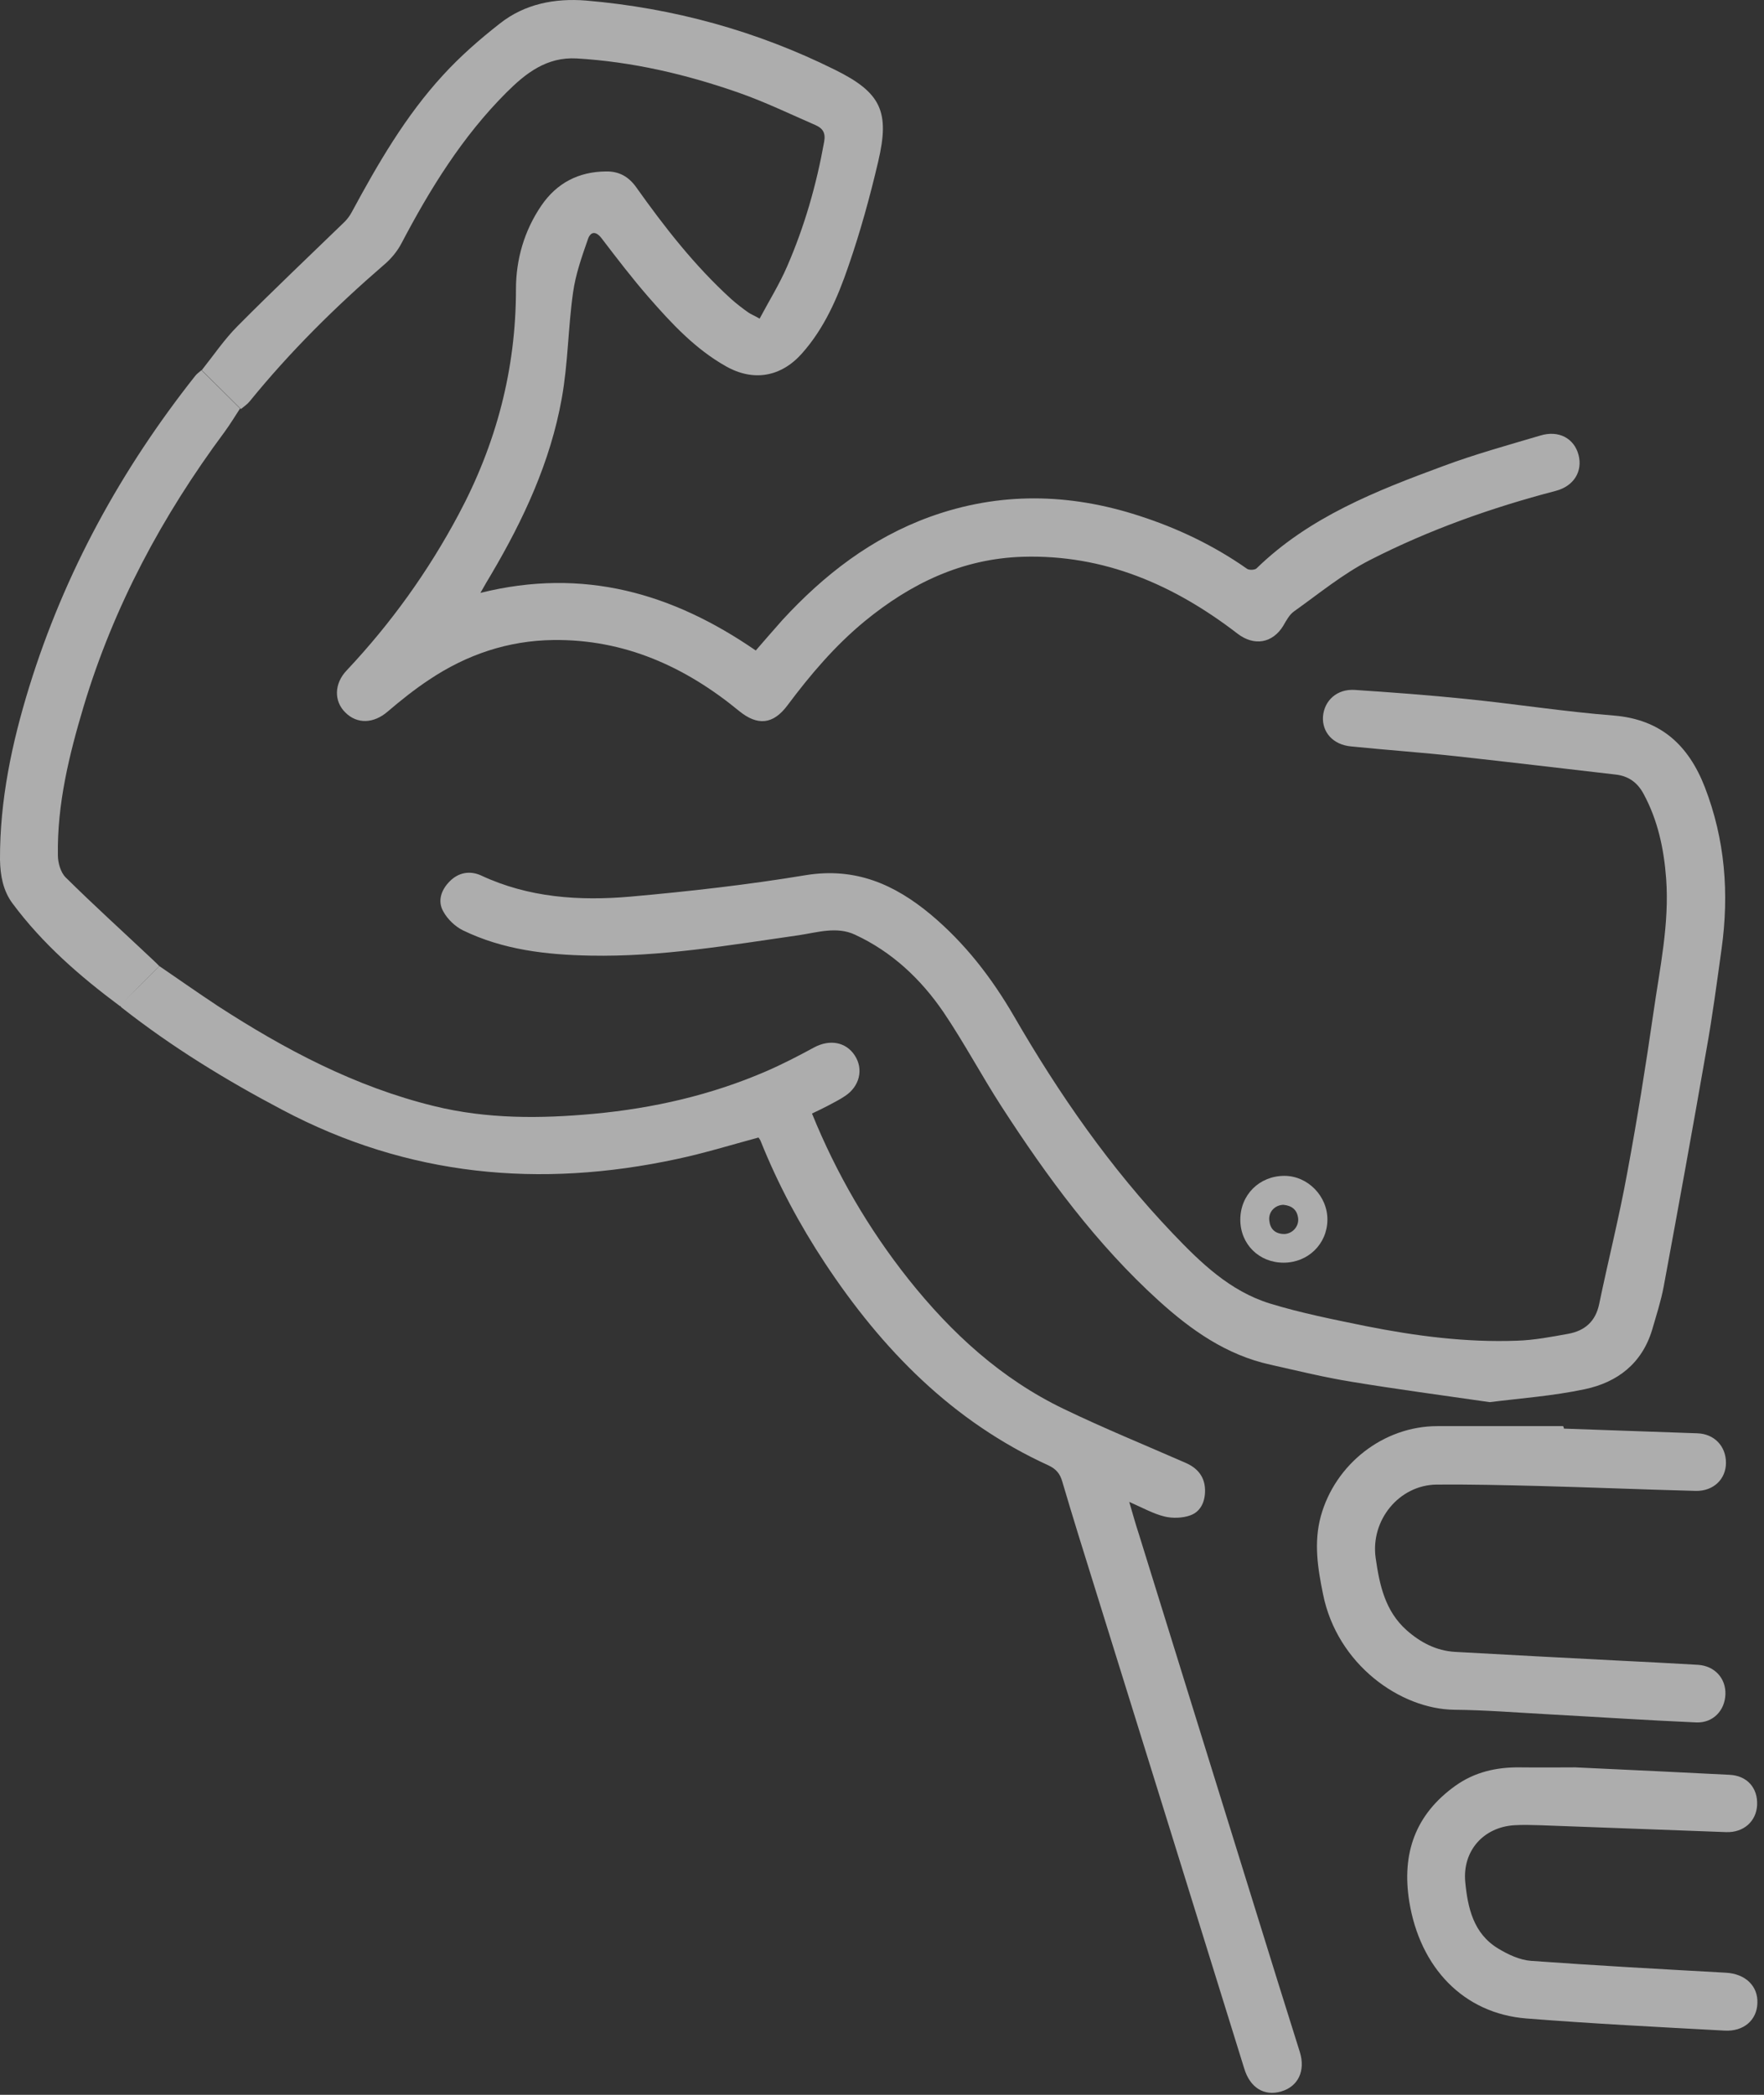
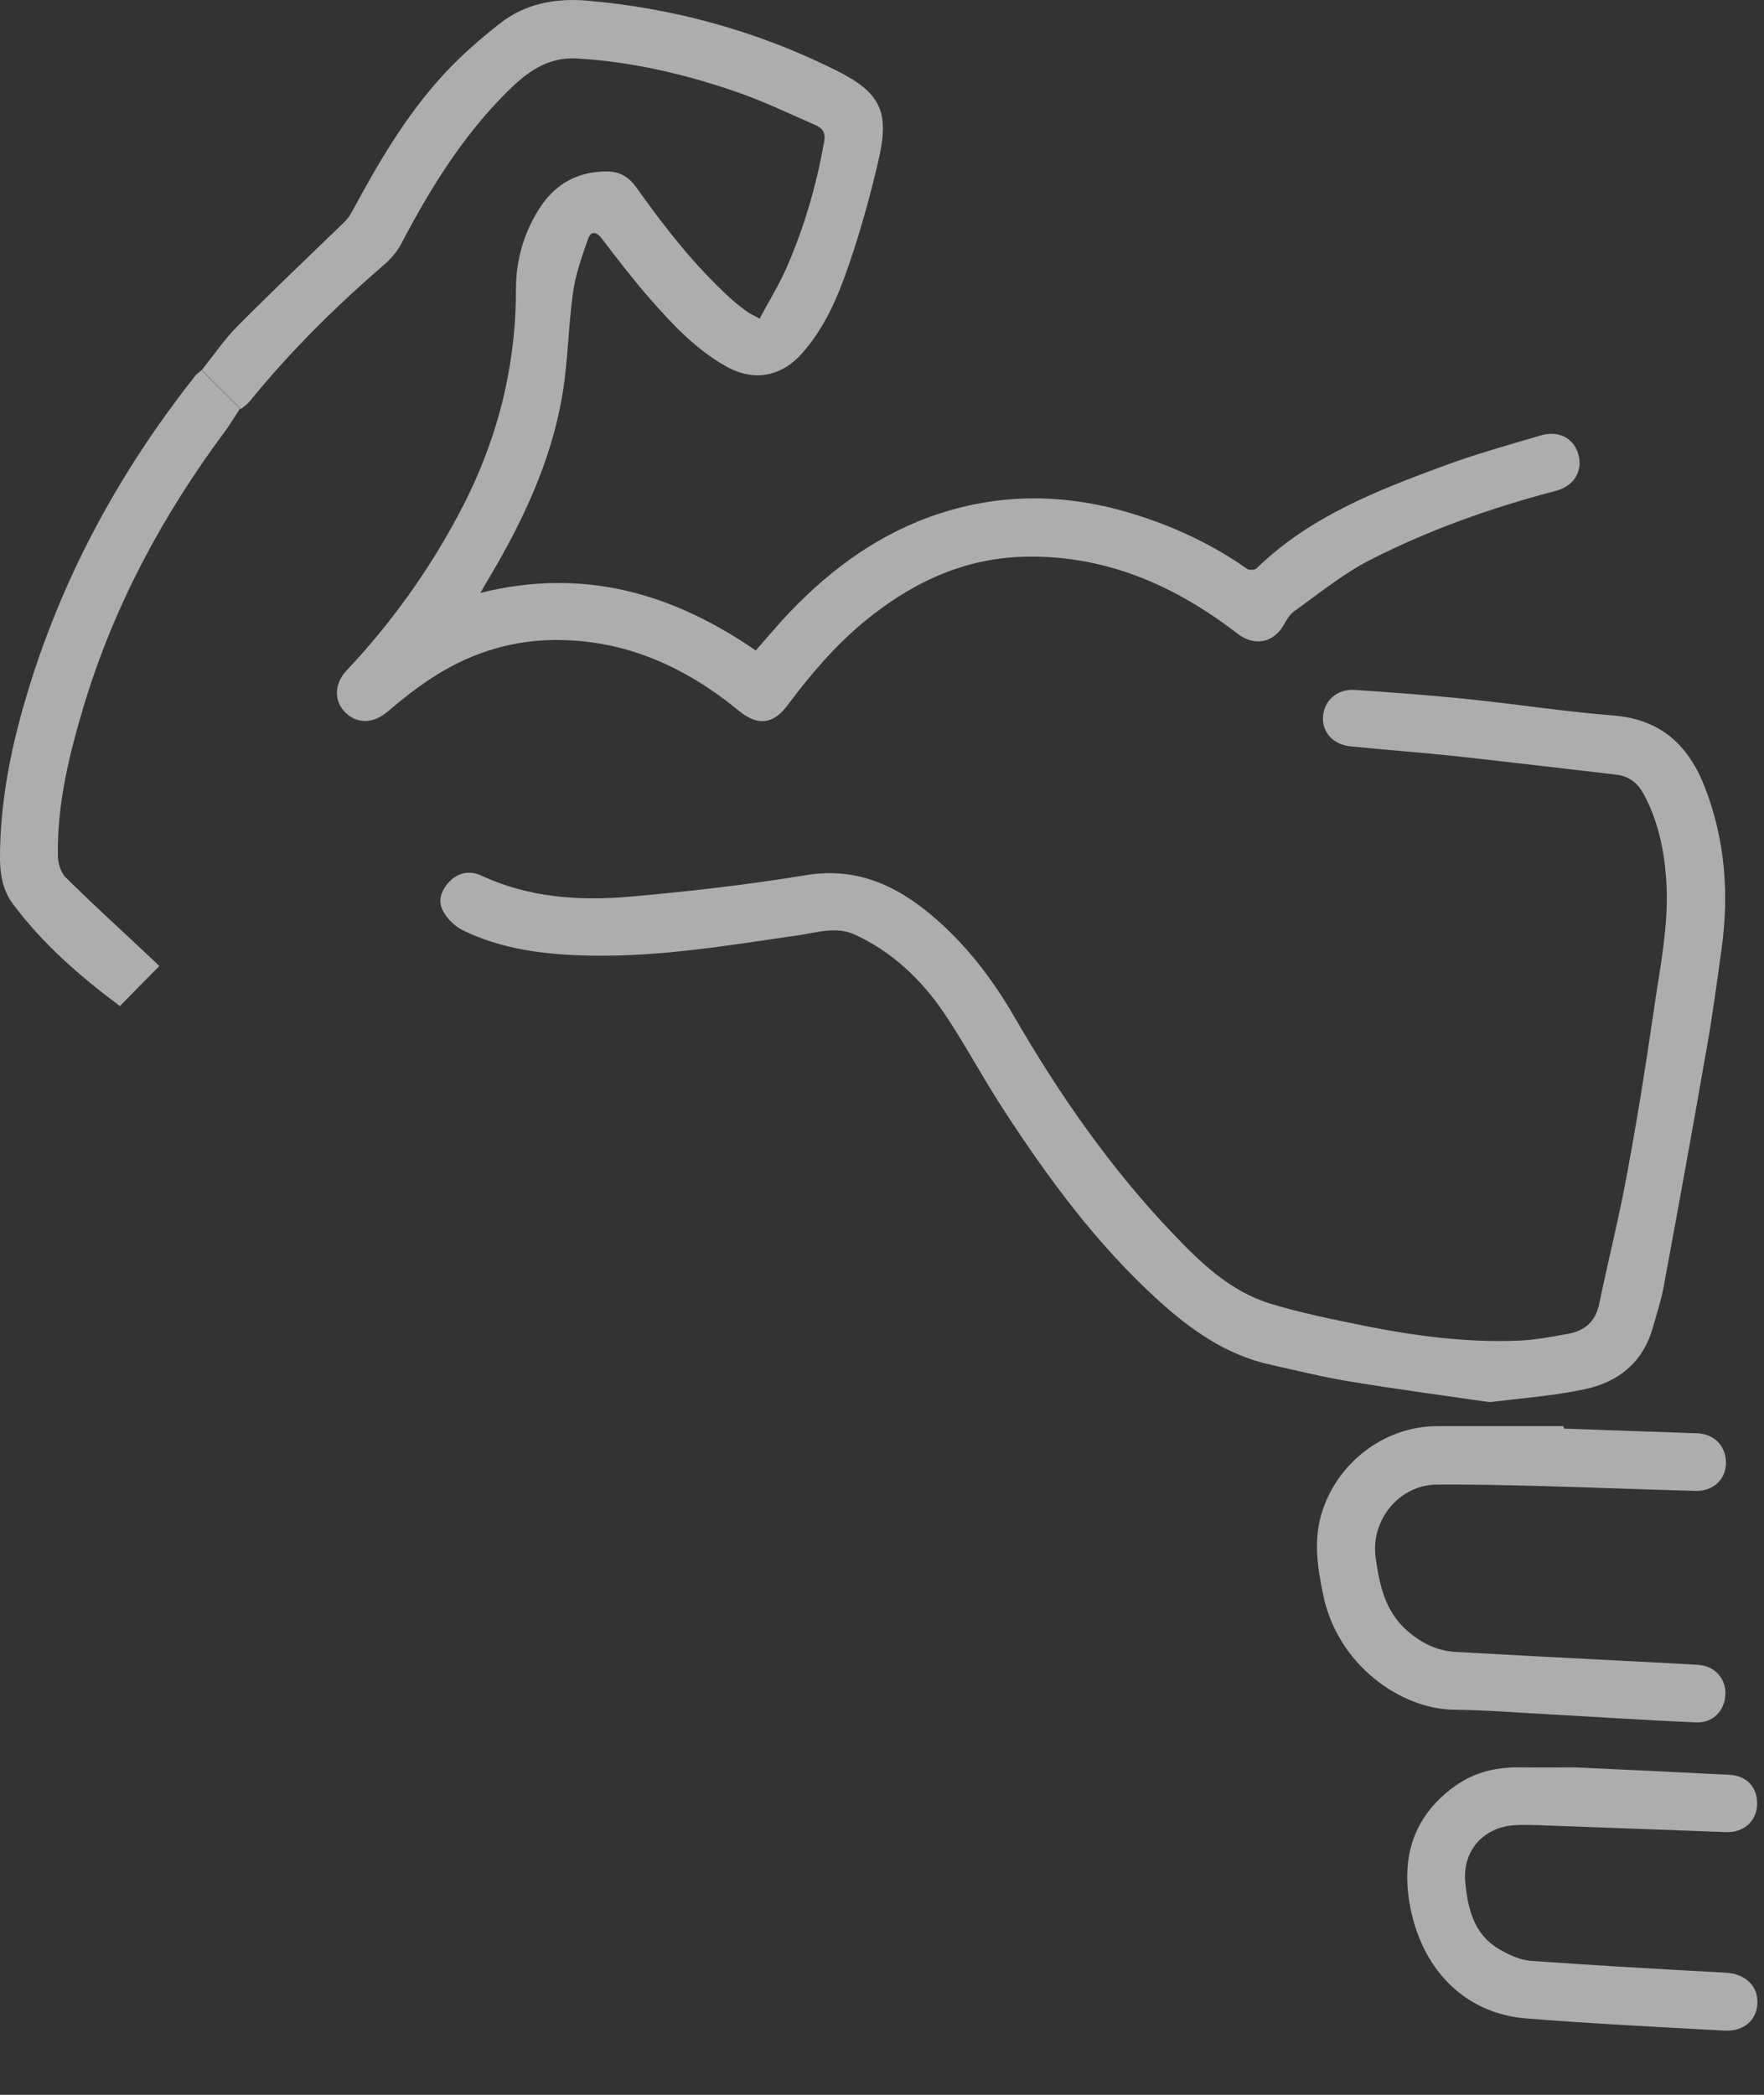
<svg xmlns="http://www.w3.org/2000/svg" width="64" height="76" viewBox="0 0 64 76" fill="none">
  <rect x="0" y="0" width="64" height="76" fill="#333333" stroke="none" />
  <g id="Group" opacity="0.6">
    <g id="Group_2">
      <path id="Vector" d="M7.32 13.43C7.75 12.89 8.14 12.31 8.62 11.83C9.89 10.55 11.2 9.31 12.5 8.05C12.6 7.95 12.69 7.83 12.76 7.7C13.71 5.94 14.71 4.21 16.07 2.73C16.7 2.04 17.41 1.42 18.14 0.85C19.04 0.14 20.13 -0.07 21.26 0.02C24.43 0.29 27.45 1.12 30.29 2.53C31.97 3.36 32.29 4.05 31.86 5.87C31.56 7.15 31.21 8.42 30.78 9.66C30.39 10.8 29.91 11.91 29.09 12.83C28.33 13.68 27.33 13.85 26.34 13.29C25.22 12.66 24.36 11.73 23.53 10.78C22.93 10.09 22.38 9.37 21.83 8.65C21.61 8.36 21.42 8.41 21.33 8.68C21.11 9.31 20.88 9.96 20.79 10.62C20.61 11.89 20.61 13.19 20.38 14.46C19.97 16.75 19 18.84 17.82 20.84C17.71 21.02 17.6 21.21 17.43 21.51C21.17 20.58 24.4 21.52 27.42 23.6C27.75 23.22 28.07 22.85 28.39 22.49C29.9 20.85 31.62 19.52 33.74 18.75C36.26 17.84 38.79 17.89 41.32 18.71C42.72 19.16 44.04 19.79 45.25 20.64C45.33 20.69 45.53 20.68 45.59 20.62C47.5 18.76 49.92 17.81 52.36 16.91C53.51 16.48 54.71 16.15 55.89 15.8C56.55 15.6 57.11 15.9 57.27 16.5C57.43 17.1 57.1 17.64 56.44 17.81C54.11 18.42 51.85 19.22 49.7 20.32C48.72 20.82 47.85 21.54 46.95 22.18C46.78 22.3 46.67 22.51 46.56 22.7C46.17 23.34 45.5 23.45 44.9 22.99C42.6 21.22 40.06 20.11 37.1 20.2C34.9 20.27 33.04 21.17 31.37 22.54C30.29 23.43 29.4 24.48 28.57 25.59C28.05 26.29 27.48 26.34 26.81 25.79C24.85 24.18 22.65 23.19 20.08 23.22C18.43 23.24 16.93 23.75 15.57 24.66C15.04 25.01 14.54 25.41 14.06 25.82C13.56 26.25 12.96 26.28 12.53 25.85C12.11 25.44 12.12 24.8 12.58 24.32C14.18 22.62 15.53 20.74 16.63 18.68C18 16.12 18.72 13.41 18.72 10.49C18.72 9.41 19.02 8.37 19.64 7.46C20.2 6.64 20.99 6.23 21.98 6.22C22.45 6.21 22.8 6.4 23.08 6.79C24.11 8.24 25.2 9.64 26.53 10.85C26.72 11.02 26.93 11.18 27.14 11.33C27.24 11.4 27.35 11.44 27.56 11.56C27.9 10.92 28.28 10.31 28.56 9.66C29.19 8.21 29.62 6.71 29.9 5.15C29.96 4.83 29.86 4.66 29.59 4.54C28.67 4.14 27.76 3.7 26.82 3.37C24.91 2.7 22.95 2.24 20.92 2.12C19.83 2.06 19.07 2.66 18.37 3.36C16.78 4.95 15.61 6.84 14.57 8.82C14.42 9.11 14.19 9.39 13.94 9.6C12.18 11.12 10.53 12.75 9.06 14.56C8.97 14.67 8.85 14.75 8.74 14.84C8.26 14.36 7.79 13.9 7.32 13.43Z" fill="white" />
      <path id="Vector_2" d="M54.05 50.87C52.32 50.62 50.67 50.4 49.03 50.13C48.04 49.97 47.07 49.73 46.09 49.51C44.5 49.16 43.22 48.26 42.04 47.19C39.78 45.14 37.99 42.7 36.34 40.15C35.61 39.02 34.98 37.83 34.23 36.72C33.41 35.52 32.36 34.53 31.02 33.91C30.36 33.6 29.65 33.83 28.98 33.93C26.47 34.29 23.97 34.72 21.42 34.67C19.82 34.64 18.25 34.46 16.79 33.75C16.51 33.61 16.24 33.35 16.09 33.08C15.86 32.69 16.01 32.28 16.32 31.97C16.64 31.65 17.05 31.58 17.45 31.76C19.18 32.57 21.02 32.69 22.87 32.53C25 32.34 27.13 32.1 29.24 31.75C31.03 31.46 32.45 32.08 33.77 33.18C35.01 34.22 35.97 35.46 36.79 36.87C38.42 39.69 40.28 42.37 42.54 44.74C43.56 45.81 44.62 46.84 46.07 47.29C47.21 47.64 48.38 47.87 49.55 48.11C51.36 48.47 53.19 48.71 55.05 48.64C55.67 48.62 56.29 48.5 56.9 48.39C57.5 48.28 57.89 47.94 58.02 47.31C58.35 45.72 58.75 44.14 59.04 42.54C59.4 40.61 59.71 38.67 59.99 36.73C60.22 35.12 60.57 33.52 60.45 31.88C60.37 30.8 60.15 29.76 59.63 28.8C59.41 28.39 59.08 28.15 58.61 28.1C56.7 27.88 54.78 27.65 52.87 27.44C51.59 27.3 50.3 27.21 49.02 27.08C48.36 27.02 47.96 26.56 48 25.99C48.05 25.41 48.51 24.99 49.15 25.03C50.5 25.12 51.86 25.22 53.21 25.36C54.99 25.54 56.76 25.82 58.55 25.96C60.26 26.1 61.26 27.04 61.85 28.55C62.59 30.46 62.74 32.42 62.46 34.43C62.29 35.65 62.13 36.87 61.91 38.09C61.41 40.96 60.89 43.82 60.36 46.68C60.26 47.21 60.09 47.73 59.94 48.25C59.57 49.47 58.68 50.15 57.5 50.4C56.32 50.65 55.15 50.73 54.05 50.87Z" fill="white" />
-       <path id="Vector_3" d="M5.78 35.049C6.48 35.529 7.18 36.019 7.89 36.489C10.34 38.079 12.89 39.429 15.75 40.129C17.66 40.599 19.6 40.589 21.54 40.409C23.7 40.209 25.8 39.729 27.79 38.869C28.39 38.609 28.97 38.309 29.54 37.999C30.1 37.699 30.69 37.799 31.01 38.289C31.34 38.789 31.19 39.419 30.65 39.769C30.46 39.899 30.25 39.999 30.05 40.109C29.86 40.209 29.67 40.299 29.46 40.399C30.35 42.589 31.51 44.579 32.96 46.409C34.52 48.369 36.33 50.029 38.6 51.119C40.05 51.819 41.55 52.429 43.03 53.079C43.46 53.269 43.71 53.589 43.72 54.049C43.73 54.449 43.58 54.839 43.18 54.979C42.9 55.079 42.54 55.089 42.25 55.019C41.84 54.919 41.45 54.699 40.97 54.489C41.1 54.929 41.2 55.299 41.32 55.659C43 61.079 44.69 66.509 46.37 71.929C46.63 72.769 46.9 73.609 47.16 74.449C47.37 75.129 47.1 75.699 46.48 75.879C45.86 76.059 45.35 75.739 45.14 75.039C43.34 69.229 41.53 63.419 39.72 57.599C39.32 56.319 38.92 55.039 38.54 53.749C38.46 53.469 38.32 53.299 38.05 53.169C34.56 51.579 32 48.959 29.92 45.809C29.01 44.429 28.23 42.969 27.61 41.429C27.59 41.369 27.55 41.309 27.52 41.269C26.52 41.539 25.55 41.839 24.56 42.049C19.59 43.119 14.8 42.679 10.25 40.269C8.2 39.189 6.24 37.989 4.42 36.559C4.39 36.539 4.37 36.499 4.34 36.469C4.83 36.019 5.3 35.529 5.78 35.049Z" fill="white" />
      <path id="Vector_4" d="M56.74 51.83C58.35 51.89 59.97 51.94 61.58 52C62.2 52.02 62.62 52.47 62.62 53.07C62.62 53.66 62.17 54.1 61.53 54.09C59.62 54.04 57.7 53.96 55.79 53.91C54.57 53.88 53.35 53.85 52.12 53.86C50.75 53.88 49.72 55.16 49.91 56.52C50.05 57.5 50.25 58.45 51.04 59.15C51.54 59.59 52.11 59.89 52.79 59.93C54.73 60.04 56.67 60.14 58.6 60.24C59.6 60.29 60.61 60.34 61.61 60.4C62.21 60.44 62.62 60.89 62.6 61.47C62.58 62.06 62.15 62.51 61.55 62.49C59.73 62.41 57.92 62.29 56.1 62.19C54.99 62.13 53.88 62.04 52.77 62.03C50.81 62.01 48.51 60.39 48 57.83C47.81 56.9 47.66 55.97 47.92 55.01C48.44 53.12 50.19 51.74 52.15 51.74C53.67 51.74 55.19 51.74 56.71 51.74C56.74 51.79 56.74 51.81 56.74 51.83Z" fill="white" />
      <path id="Vector_5" d="M57.15 64.12C59.28 64.219 61.01 64.3 62.75 64.39C63.39 64.42 63.78 64.87 63.75 65.49C63.72 66.079 63.26 66.49 62.63 66.469C60.38 66.389 58.13 66.299 55.88 66.219C55.57 66.21 55.25 66.2 54.94 66.219C53.82 66.29 53.06 67.15 53.16 68.269C53.25 69.219 53.46 70.15 54.35 70.689C54.71 70.909 55.14 71.11 55.55 71.14C57.9 71.31 60.26 71.439 62.62 71.57C63.32 71.609 63.79 72.049 63.76 72.68C63.74 73.29 63.26 73.71 62.57 73.67C60.17 73.54 57.77 73.419 55.38 73.23C53.1 73.049 51.52 71.389 51.13 68.99C50.85 67.24 51.35 65.829 52.8 64.79C53.5 64.29 54.29 64.109 55.15 64.12C55.93 64.129 56.73 64.12 57.15 64.12Z" fill="white" />
      <path id="Vector_6" d="M5.78 35.05C5.3 35.53 4.83 36.01 4.35 36.5C2.9 35.42 1.54 34.24 0.45 32.77C0.11 32.31 0.01 31.76 0 31.19C-0.01 29.04 0.43 26.96 1.06 24.92C2.34 20.78 4.39 17.04 7.08 13.64C7.14 13.56 7.23 13.5 7.31 13.43C7.78 13.89 8.24 14.36 8.71 14.82C8.52 15.11 8.34 15.41 8.14 15.68C5.89 18.71 4.13 21.99 3.04 25.61C2.51 27.38 2.07 29.17 2.1 31.03C2.1 31.3 2.2 31.65 2.38 31.83C3.39 32.83 4.44 33.78 5.48 34.76C5.59 34.86 5.69 34.96 5.78 35.05Z" fill="white" />
-       <path id="Vector_7" d="M46.57 45.81C45.68 45.81 45 45.14 45 44.25C45 43.35 45.69 42.66 46.6 42.66C47.45 42.66 48.17 43.4 48.16 44.26C48.15 45.13 47.46 45.81 46.57 45.81ZM46.56 43.71C46.26 43.72 46.02 43.96 46.05 44.27C46.08 44.58 46.25 44.76 46.58 44.77C46.88 44.77 47.12 44.51 47.1 44.22C47.07 43.89 46.87 43.74 46.56 43.71Z" fill="white" />
    </g>
  </g>
</svg>